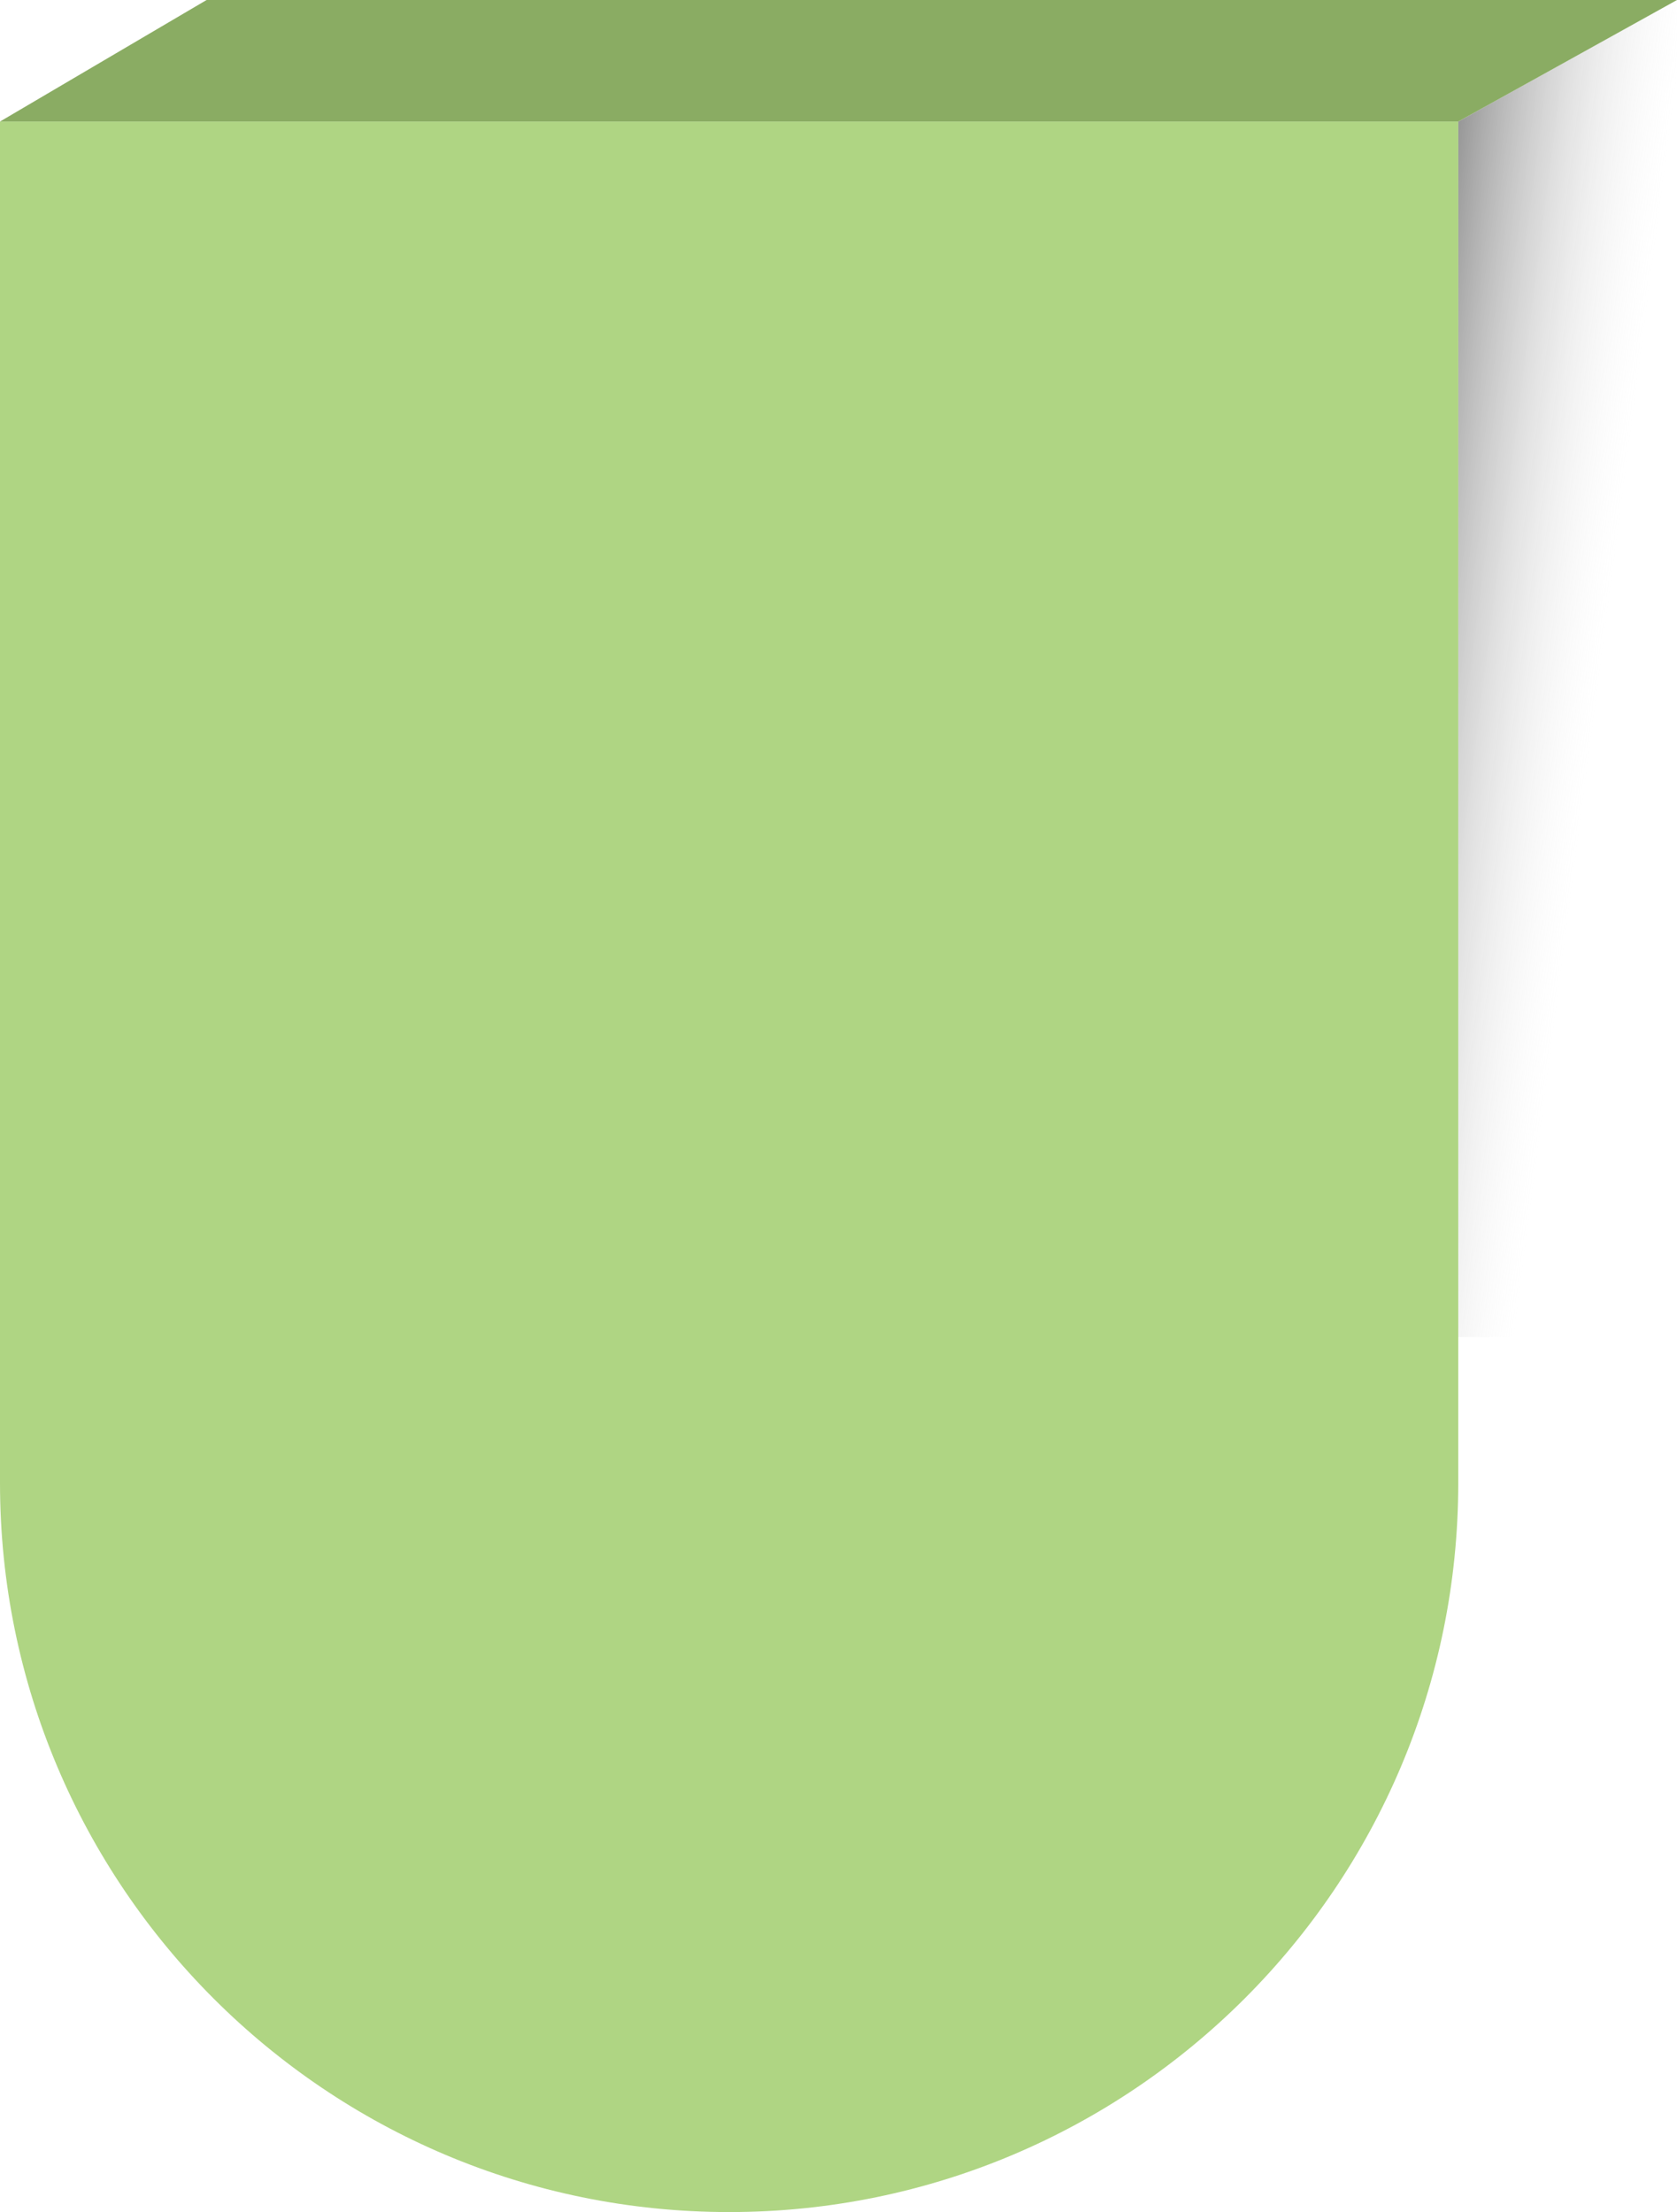
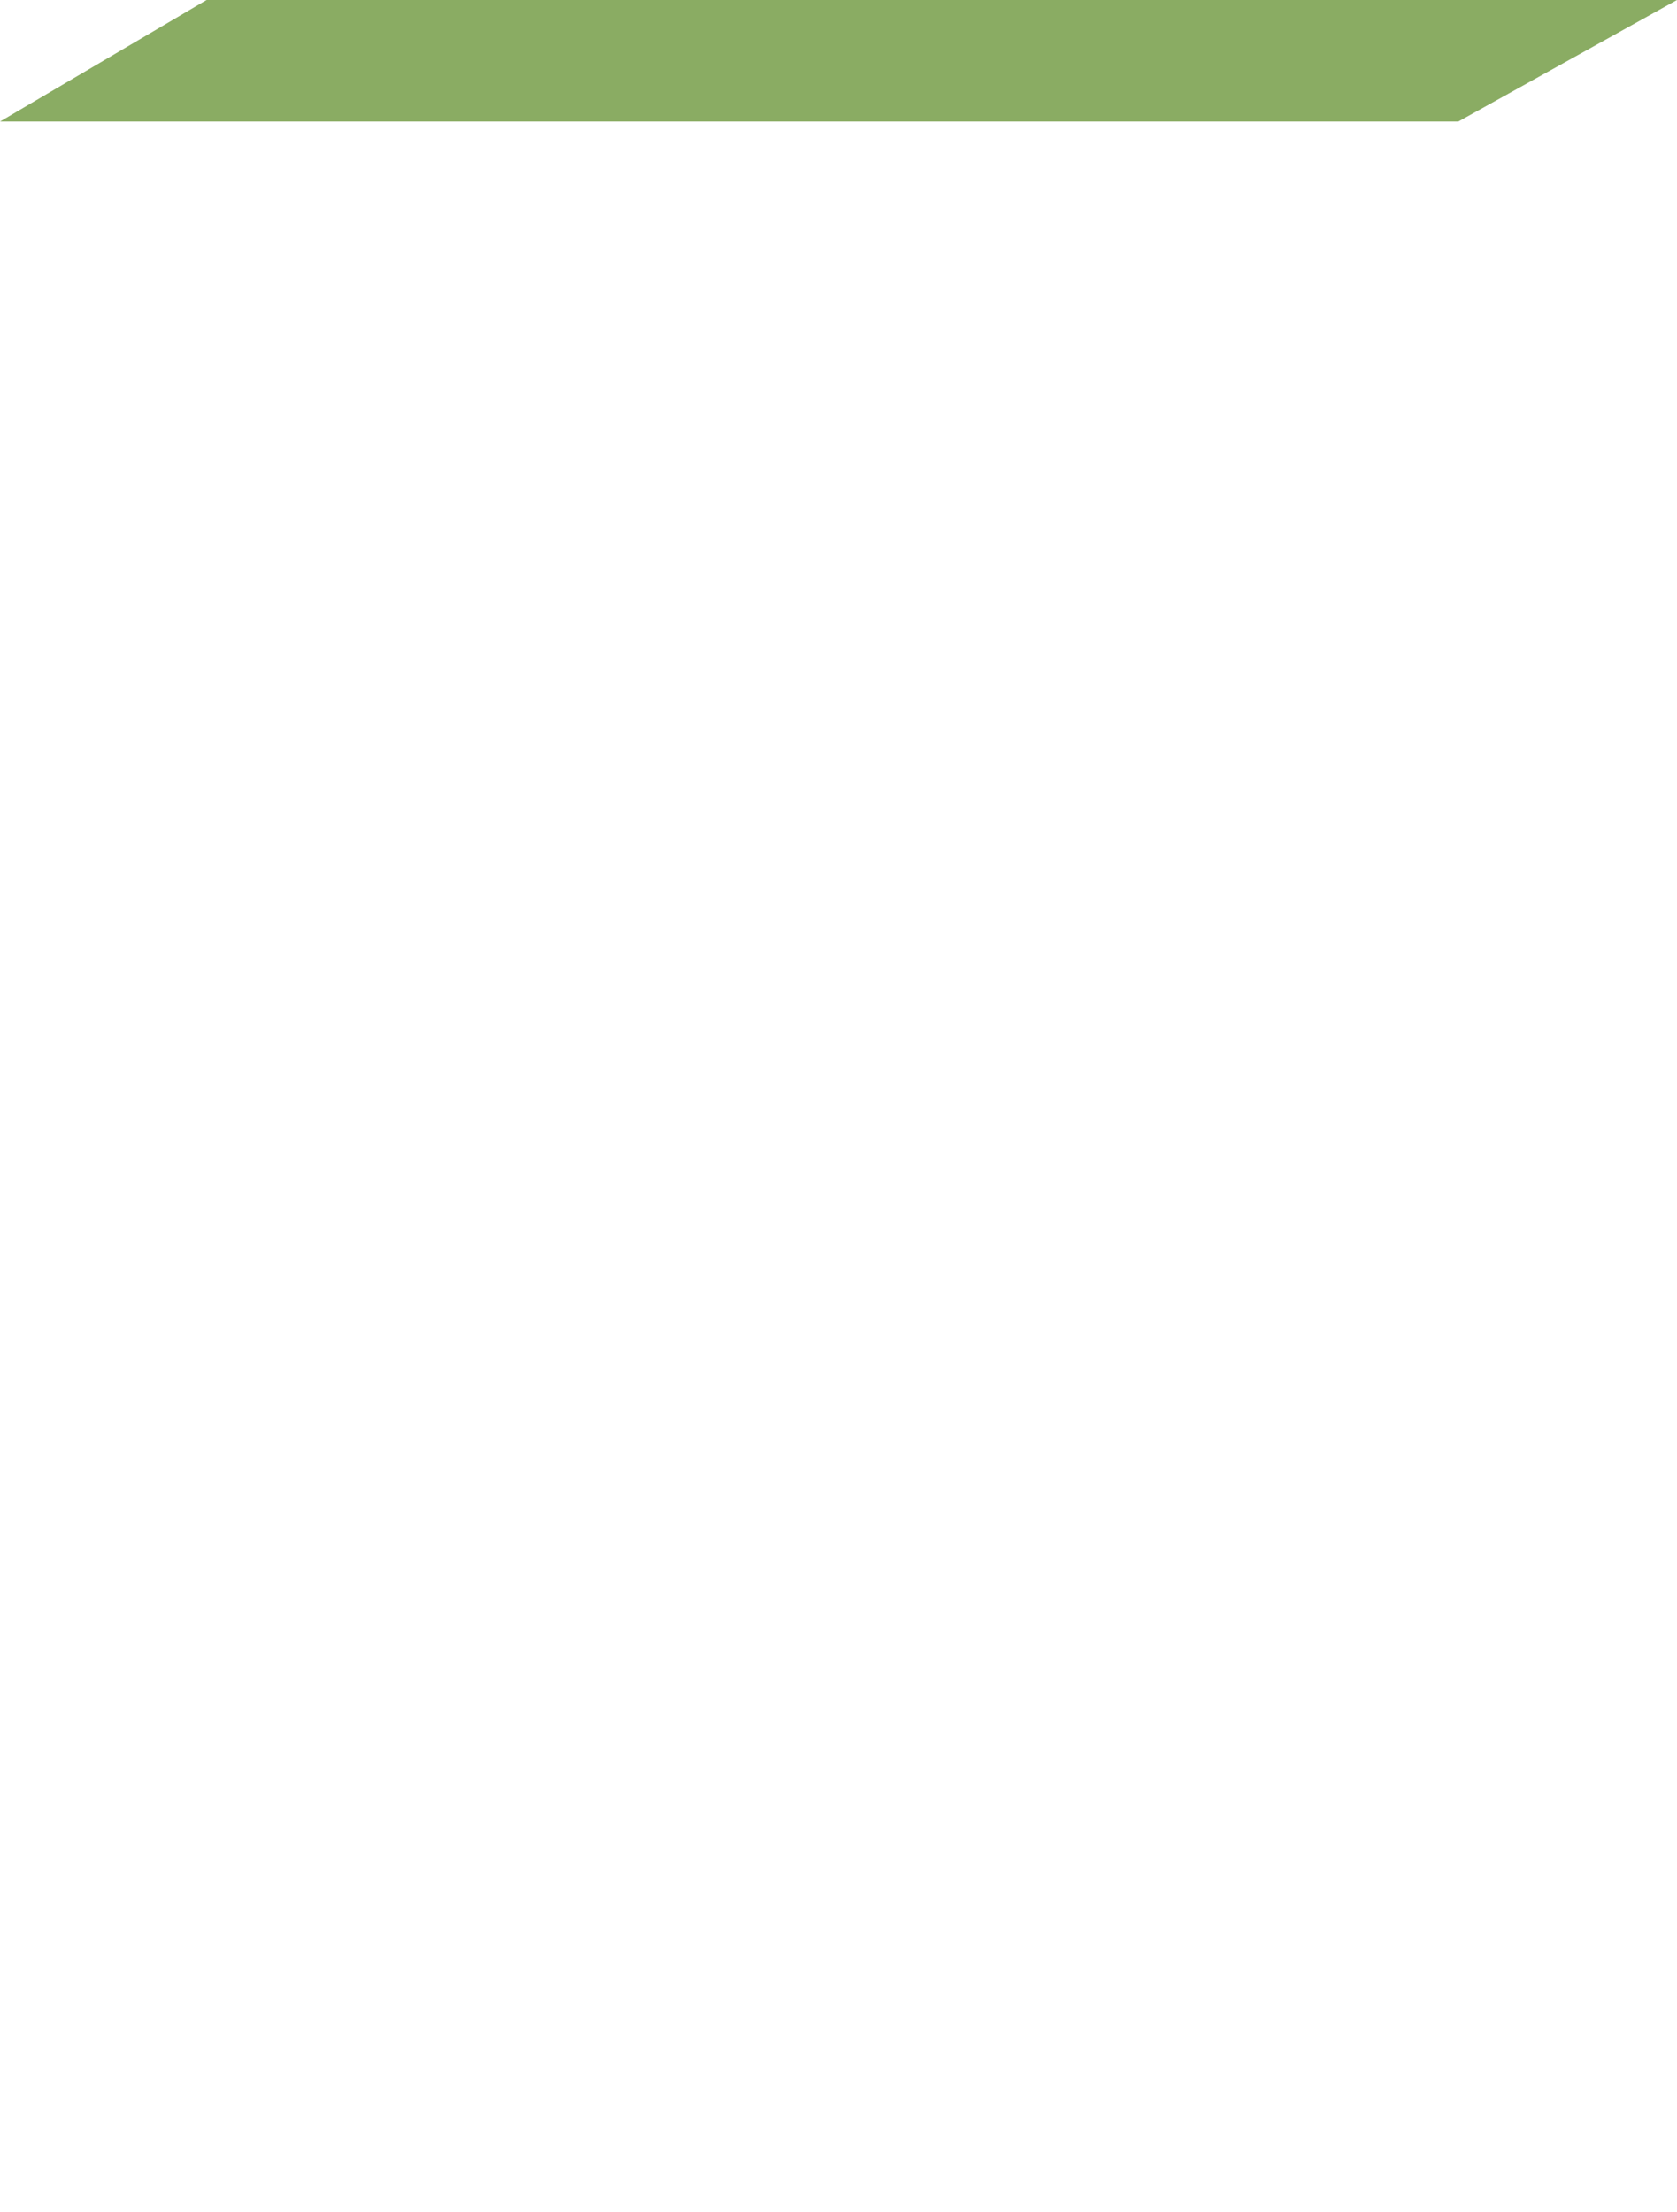
<svg xmlns="http://www.w3.org/2000/svg" width="69" height="91" viewBox="0 0 69 91" fill="none">
-   <path d="M69 0L60 5V55H69V0Z" fill="url(#paint0_linear_4596_283)" />
-   <path d="M0 5H60V61C60 77.569 46.569 91 30 91C13.431 91 0 77.569 0 61V5Z" fill="#AFD583" />
-   <path d="M69 0H8.5L5.34058e-05 5H60L69 0Z" fill="#8AAC63" />
+   <path d="M69 0H8.5L5.34058e-05 5H60Z" fill="#8AAC63" />
  <defs>
    <linearGradient id="paint0_linear_4596_283" x1="66" y1="54" x2="53.962" y2="52.444" gradientUnits="userSpaceOnUse">
      <stop offset="0.291" stop-color="#D9D9D9" stop-opacity="0" />
      <stop offset="1" stop-opacity="0.4" />
    </linearGradient>
  </defs>
</svg>